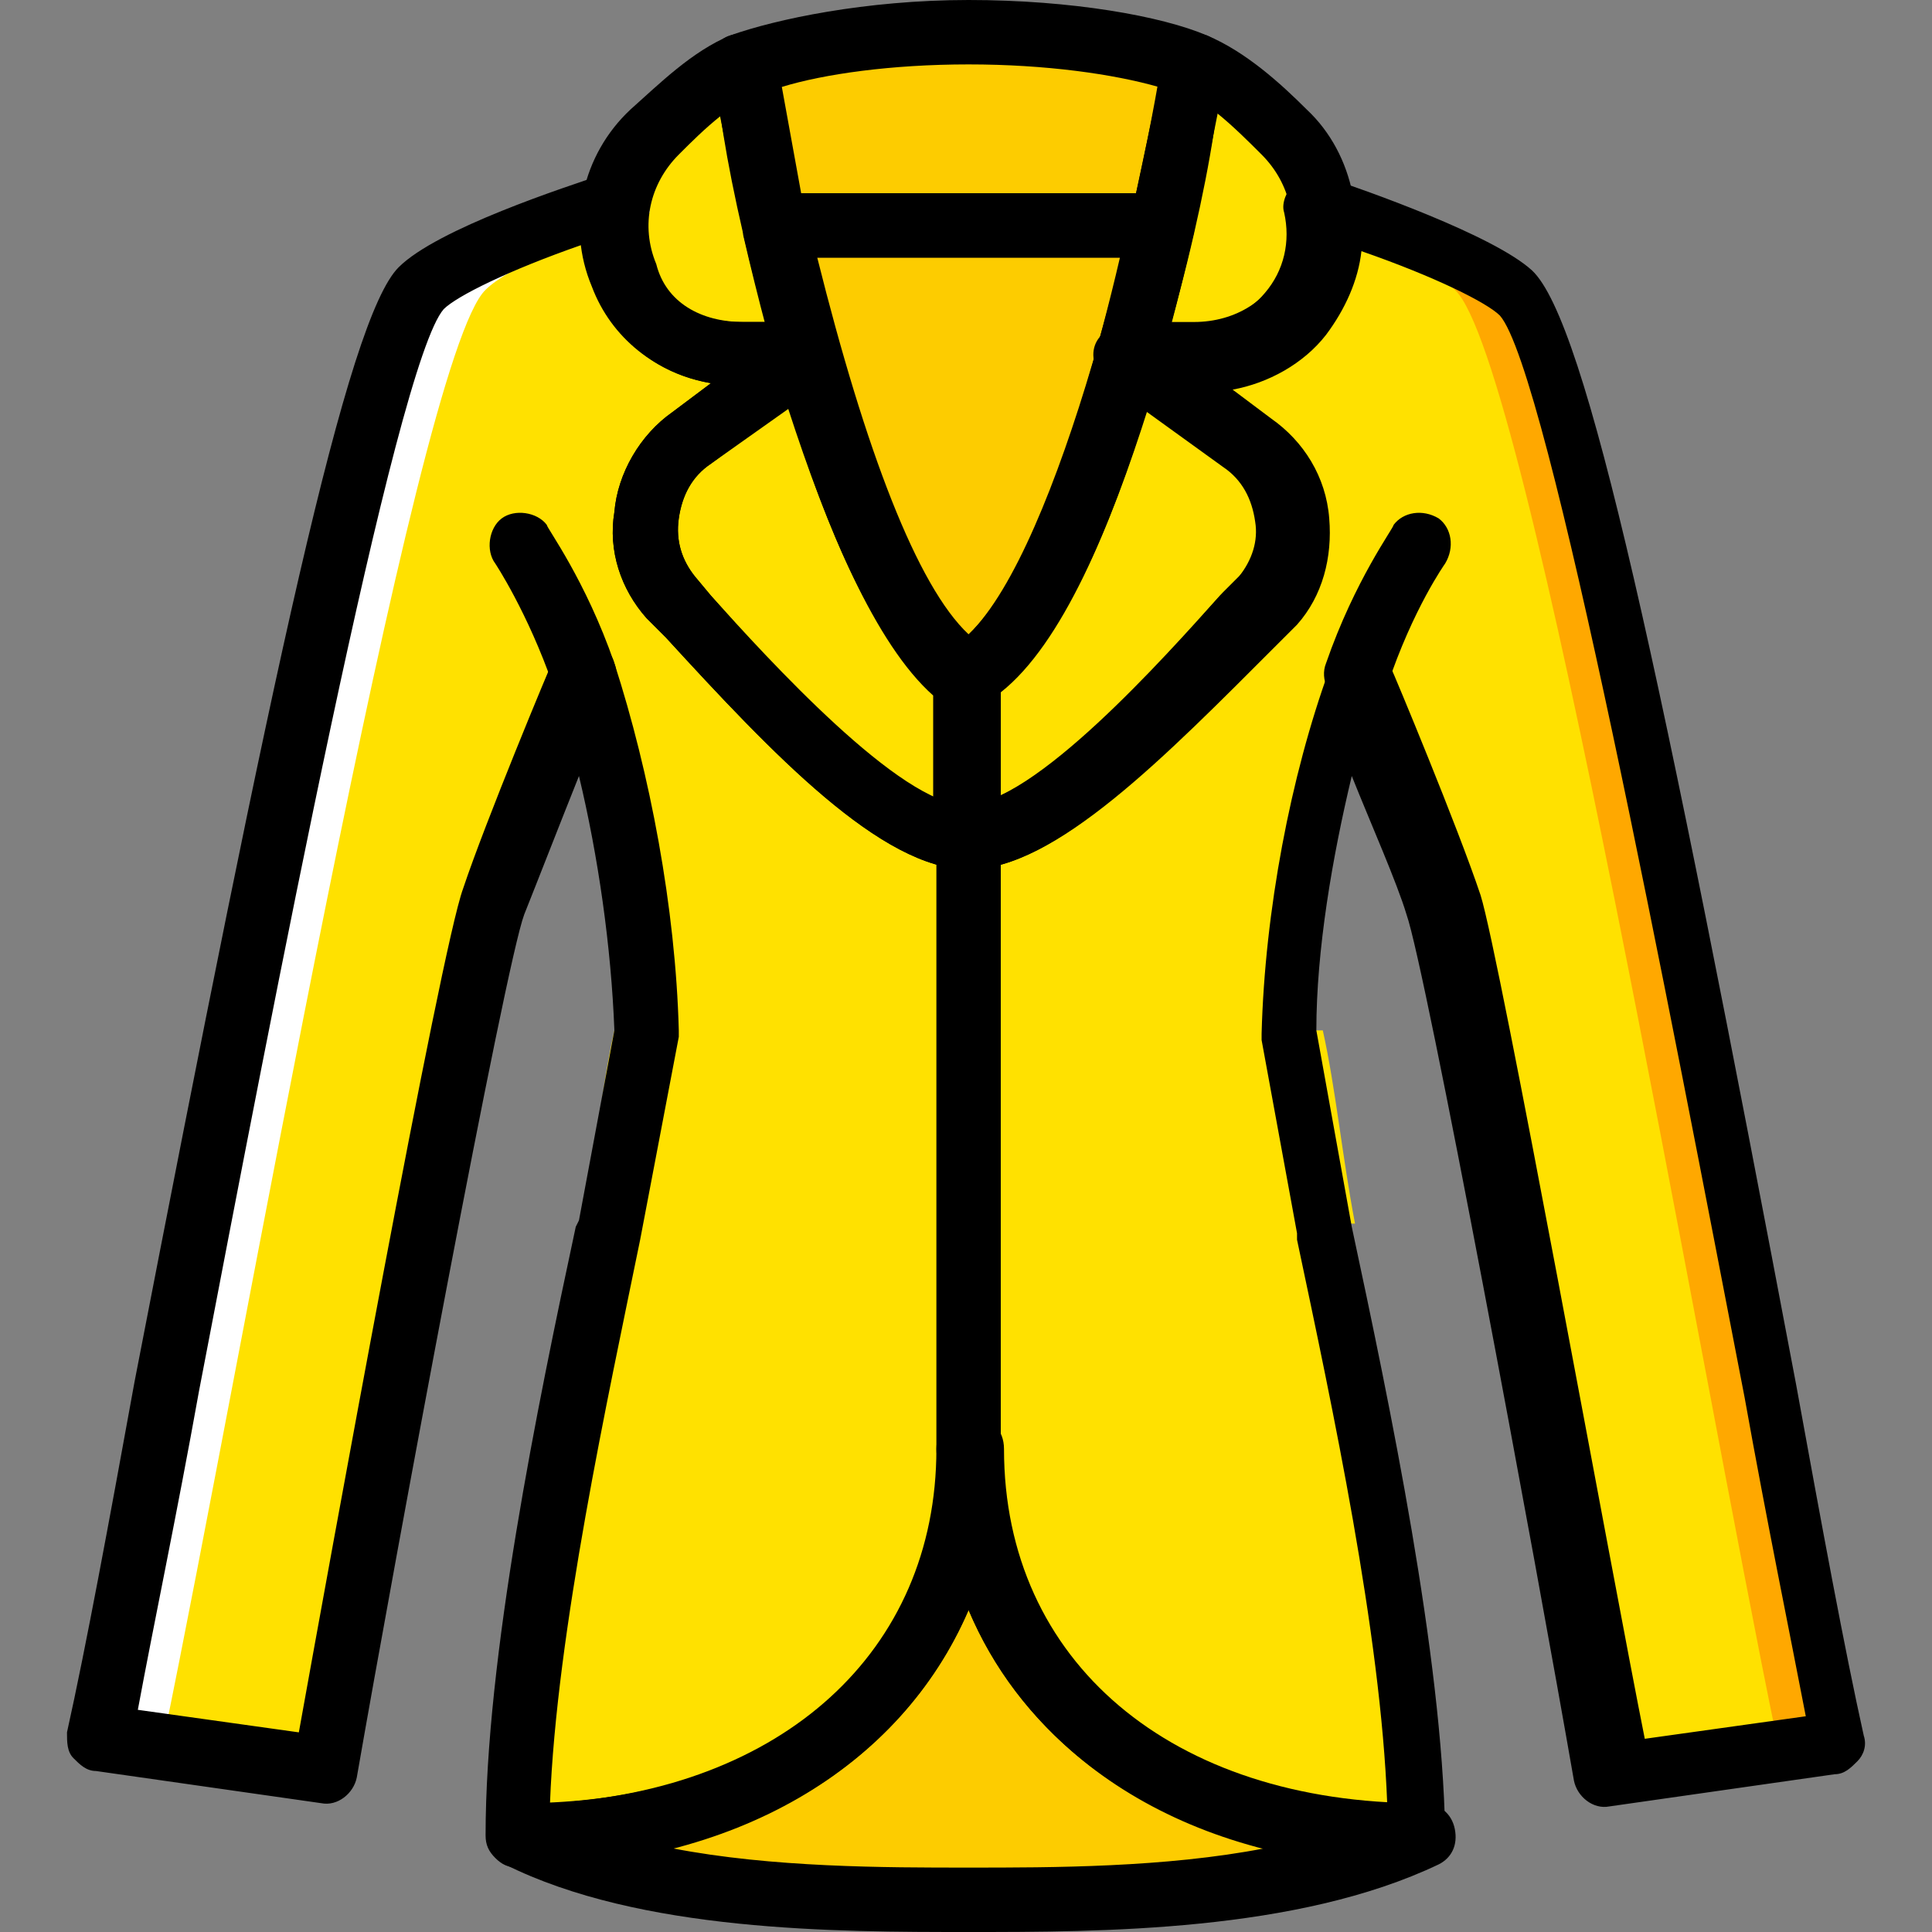
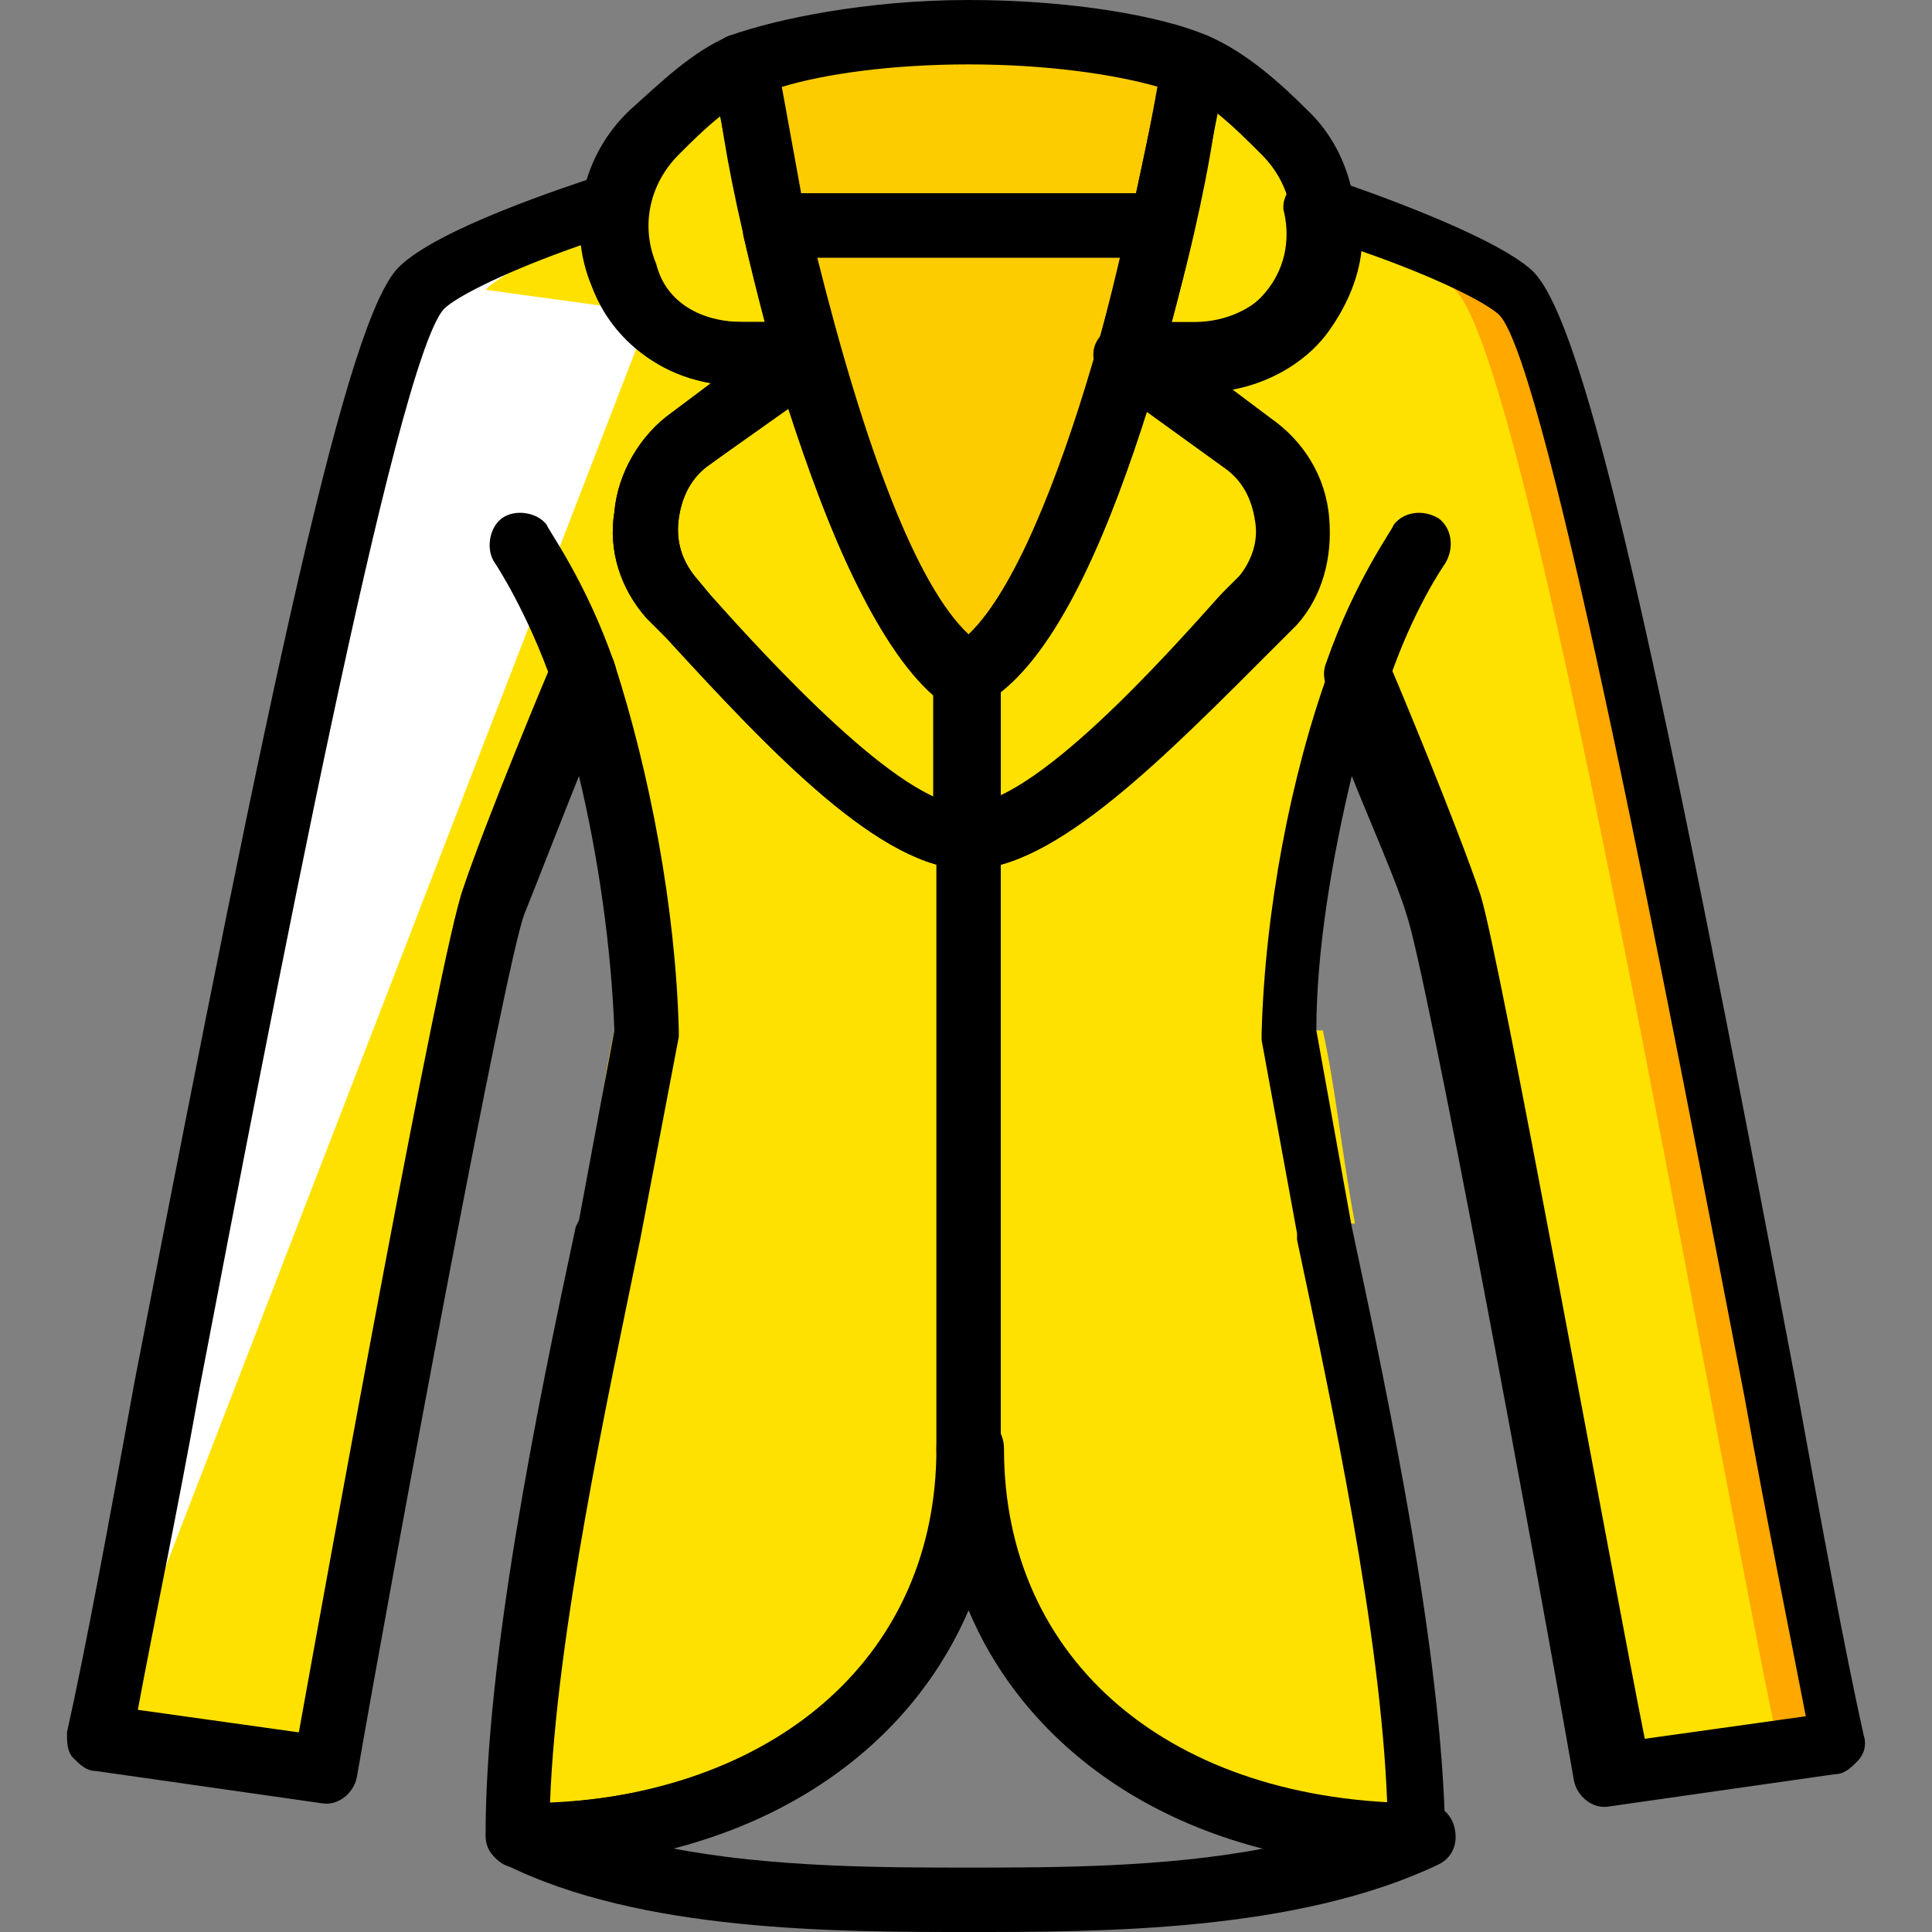
<svg xmlns="http://www.w3.org/2000/svg" height="800px" width="800px" version="1.1" id="Layer_1" viewBox="0 0 512 512" xml:space="preserve">
  <rect x="0" y="0" width="512" height="512" fill="#808080" stroke="none" />
  <g transform="translate(1)">
    <path style="fill:#FFE100;" d="M400.753,76.8c-6.827-6.827-29.867-16.213-51.2-23.04c3.413,18.773-8.533,40.107-34.133,40.107   c-5.973,0-9.387,0-17.067,0l29.867,22.187c13.653,9.387,16.213,29.867,5.12,41.813c0,0,0,0-0.853,0.853   c-16.213,19.627-53.76,63.147-76.8,63.147s-60.587-43.52-77.653-63.147c0,0,0,0-0.853-0.853c-11.093-12.8-8.533-32.427,5.12-41.813   l30.72-22.187c-7.68,0-11.093,0-17.067,0c-24.747,0-37.547-21.333-34.133-40.107c-22.187,6.827-44.373,16.213-51.2,23.04   c-18.773,17.92-64.853,285.867-85.333,384l59.733,8.533c0,0,38.4-212.48,44.373-230.4c5.973-17.92,23.893-59.733,23.893-59.733   c8.533,24.747,16.213,58.88,17.067,93.867h-8.533c-3.413,15.36-5.12,33.28-8.533,51.2h7.68   c-10.24,47.787-24.747,115.2-24.747,162.133c68.267,0,119.467-38.4,119.467-102.4c0,64,51.2,102.4,119.467,102.4   c0-46.933-14.507-114.347-24.747-162.133h7.68c-3.413-17.92-5.12-35.84-8.533-51.2h-8.533c0.853-34.133,8.533-69.12,17.067-93.867   c0,0,17.92,41.813,23.893,59.733c5.973,17.92,44.373,230.4,44.373,230.4l59.733-8.533C465.606,362.667,420.379,94.72,400.753,76.8" />
-     <path style="fill:#FDCC00;" d="M255.686,384c0,64-51.2,102.4-119.467,102.4c34.133,17.067,85.333,17.067,119.467,17.067   s85.333,0,119.467-17.067C306.886,486.4,255.686,447.147,255.686,384" />
    <g>
      <path style="fill:#FFE100;" d="M196.806,17.067c-8.533,3.413-17.067,11.093-23.893,17.92l0,0    c-20.48,19.627-10.24,58.027,23.893,58.88c5.973,0,9.387,0,17.067,0l-29.867,22.187c-13.653,9.387-16.213,29.867-5.12,41.813    c0,0,0,0,0.853,0.853c17.92,19.627,54.613,63.147,77.653,63.147V179.2C219.846,157.013,196.806,17.067,196.806,17.067" />
      <path style="fill:#FFE100;" d="M316.273,17.067c8.533,3.413,17.067,11.093,23.893,17.92l0,0    c20.48,19.627,10.24,58.027-23.893,58.88c-5.973,0-9.387,0-17.067,0l29.867,22.187c13.653,9.387,16.213,29.867,5.12,41.813    c0,0,0,0-0.853,0.853c-17.92,19.627-54.613,63.147-77.653,63.147V179.2C293.233,157.013,316.273,17.067,316.273,17.067" />
    </g>
    <g>
      <path style="fill:#FDCC00;" d="M256.539,8.533c-25.6,0-48.64,4.267-59.733,8.533l8.533,42.667h51.2h51.2l8.533-42.667    C305.179,12.8,282.139,8.533,256.539,8.533" />
      <path style="fill:#FDCC00;" d="M256.539,59.733h-51.2c10.24,42.667,27.307,104.96,51.2,119.467    c23.893-14.507,40.96-75.947,51.2-119.467H256.539z" />
    </g>
    <path style="fill:#FFA800;" d="M401.606,76.8c-7.68-7.68-35.84-17.92-59.733-25.6l-0.853,5.12   c19.627,6.827,37.547,14.507,43.52,20.48c19.627,17.92,64.853,285.013,85.333,384l-42.667,5.973c0,1.707,0,2.56,0,2.56   l59.733-8.533C466.459,361.813,421.233,94.72,401.606,76.8" />
-     <path style="fill:#FFFFFF;" d="M110.619,76.8c7.68-7.68,35.84-17.92,59.733-25.6l0.853,5.12   c-18.773,6.827-37.547,14.507-43.52,20.48c-18.773,17.92-64.853,285.013-85.333,384l43.52,5.973   c-0.853,1.707-0.853,2.56-0.853,2.56L25.286,460.8C45.766,361.813,91.846,94.72,110.619,76.8" />
+     <path style="fill:#FFFFFF;" d="M110.619,76.8c7.68-7.68,35.84-17.92,59.733-25.6l0.853,5.12   c-18.773,6.827-37.547,14.507-43.52,20.48l43.52,5.973   c-0.853,1.707-0.853,2.56-0.853,2.56L25.286,460.8C45.766,361.813,91.846,94.72,110.619,76.8" />
    <path d="M153.286,187.733c-3.413,0-6.827-2.56-7.68-5.973c-6.827-19.627-15.36-32.427-15.36-32.427   c-2.56-3.413-1.707-9.387,1.707-11.947s9.387-1.707,11.947,1.707c0,0.853,10.24,14.507,17.92,36.693   c1.707,4.267-0.853,9.387-5.12,11.093C154.993,187.733,154.139,187.733,153.286,187.733z" />
    <path d="M358.086,187.733c-0.853,0-1.707,0-2.56-0.853c-4.267-1.707-6.827-6.827-5.12-11.093c7.68-22.187,17.92-35.84,17.92-36.693   c2.56-3.413,7.68-4.267,11.947-1.707c3.413,2.56,4.267,7.68,1.707,11.947c0,0-8.533,11.947-15.36,32.427   C364.913,186.027,361.499,187.733,358.086,187.733z" />
    <path d="M255.686,230.4c-23.04,0-52.053-30.72-80.213-61.44l-4.267-4.267l-0.853-0.853c-6.827-7.68-10.24-17.92-8.533-28.16   c0.853-10.24,6.827-20.48,15.36-26.453l10.24-7.68c-14.507-2.56-26.453-11.947-31.573-25.6c-6.827-16.213-2.56-34.987,10.24-46.933   c7.68-6.827,16.213-15.36,26.453-19.627c2.56-0.853,5.12-0.853,7.68,0.853s3.413,3.413,4.267,5.973   c5.973,37.547,28.16,139.947,55.467,156.16c2.56,1.707,4.267,4.267,4.267,7.68v42.667C264.219,226.987,260.806,230.4,255.686,230.4   z M207.899,108.373l-20.48,14.507c-5.12,3.413-7.68,8.533-8.533,14.507c-0.853,5.973,0.853,11.093,4.267,15.36l4.267,5.12   c12.8,14.507,40.107,45.227,58.88,53.76V184.32C230.939,170.667,218.139,139.947,207.899,108.373z M189.979,30.72   c-4.267,3.413-7.68,6.827-11.093,10.24c-7.68,7.68-10.24,18.773-5.973,29.013c2.56,10.24,11.947,15.36,23.04,15.36h5.973   C195.953,64,191.686,43.52,189.979,30.72z" />
    <path d="M255.686,230.4c-5.12,0-8.533-3.413-8.533-8.533V179.2c0-3.413,1.707-5.973,4.267-7.68   c23.893-14.507,46.933-103.253,55.467-155.307c0-2.56,1.707-5.12,4.267-5.973c2.56-1.707,5.12-1.707,7.68-0.853   c10.24,4.267,19.627,12.8,26.453,19.627c12.8,11.947,16.213,31.573,10.24,47.787c-5.12,13.653-17.067,23.04-31.573,25.6l10.24,7.68   c8.533,5.973,14.507,15.36,15.36,26.453c0.853,10.24-1.707,20.48-8.533,28.16l-0.853,0.853l-4.267,4.267   C307.739,200.533,278.726,230.4,255.686,230.4z M264.219,183.467v27.307c18.773-8.533,46.08-39.253,58.88-53.76l4.267-4.267   c4.267-4.267,5.973-10.24,5.12-15.36c-0.853-5.973-3.413-11.093-8.533-14.507l-20.48-15.36   C293.233,139.947,280.433,170.667,264.219,183.467z M309.446,85.333h5.973c11.093,0,20.48-5.973,23.893-15.36   c4.267-10.24,1.707-21.333-5.973-29.013c-3.413-3.413-7.68-7.68-11.947-11.093C319.686,43.52,315.419,64,309.446,85.333z" />
    <path d="M306.886,68.267h-102.4c-4.267,0-7.68-2.56-8.533-6.827l-8.533-42.667c-0.853-4.267,1.707-8.533,5.12-9.387   C204.486,5.12,228.379,0,255.686,0s51.2,4.267,63.147,9.387c4.267,1.707,5.973,5.973,5.12,9.387l-8.533,42.667   C314.566,65.707,311.153,68.267,306.886,68.267z M211.313,51.2h88.747l5.973-28.16c-11.947-3.413-29.867-5.973-50.347-5.973   s-38.4,2.56-49.493,5.973L211.313,51.2z" />
    <path d="M255.686,187.733c-1.707,0-3.413,0-4.267-0.853c-20.48-11.947-39.253-54.613-55.467-124.587c0-2.56,0-5.973,1.707-7.68   c1.707-1.707,4.267-3.413,6.827-3.413h102.4c2.56,0,5.12,0.853,6.827,3.413c1.707,1.707,1.707,5.12,1.707,6.827   c-16.213,70.827-34.987,112.64-55.467,124.587C259.099,187.733,257.393,187.733,255.686,187.733z M215.579,68.267   c12.8,51.2,26.453,87.04,40.107,99.84c13.653-12.8,28.16-48.64,40.107-99.84C295.793,68.267,215.579,68.267,215.579,68.267z" />
    <path d="M255.686,512c-34.987,0-87.04,0-122.88-17.92c-3.413-1.707-5.12-5.973-4.267-9.387c0.853-3.413,4.267-6.827,8.533-6.827   c66.56,0,110.933-37.547,110.933-93.867c0-5.12,3.413-8.533,8.533-8.533c5.12,0,8.533,3.413,8.533,8.533   c0,56.32,44.373,93.867,110.933,93.867c4.267,0,7.68,2.56,8.533,6.827c0.853,4.267-0.853,7.68-4.267,9.387   C342.726,512,290.673,512,255.686,512z M177.179,489.813c26.453,5.12,56.32,5.12,78.507,5.12s52.053,0,78.507-5.12   c-37.547-9.387-65.707-32.427-78.507-63.147C242.033,458.24,213.873,480.427,177.179,489.813z" />
    <path d="M375.153,494.933L375.153,494.933L375.153,494.933c-58.027,0-101.547-26.453-119.467-68.267   c-17.92,41.813-62.293,68.267-119.467,68.267c-2.56,0-4.267-0.853-5.973-2.56c-1.707-1.707-2.56-3.413-2.56-5.973   c0-46.933,13.653-113.493,23.893-161.28l0.853-1.707l9.387-50.347c-0.853-22.187-4.267-46.08-9.387-67.413   c-5.12,12.8-11.093,28.16-14.507,36.693C132.806,256,103.793,412.16,93.553,471.04c-0.853,4.267-5.12,7.68-9.387,6.827   l-59.733-8.533c-2.56,0-4.267-1.707-5.973-3.413c-1.707-1.707-1.707-4.267-1.707-6.827c5.12-23.04,11.093-55.467,17.92-93.013   c36.693-189.44,56.32-281.6,69.973-295.253c10.24-10.24,44.373-21.333,54.613-24.747c2.56-0.853,5.973,0,8.533,1.707   c2.56,1.707,3.413,5.12,2.56,7.68c-1.707,7.68,0.853,15.36,5.12,21.333c4.267,5.973,11.947,8.533,19.627,8.533h5.12h11.947   c3.413,0,6.827,2.56,8.533,5.973c0.853,3.413,0,7.68-3.413,9.387l-29.867,22.187c-5.12,3.413-7.68,8.533-8.533,14.507   c-0.853,5.973,0.853,11.093,4.267,15.36l4.267,5.12c15.36,17.067,50.347,55.467,67.413,55.467c17.92,0,52.907-39.253,67.413-55.467   l4.267-4.267l0.853-0.853c3.413-4.267,5.12-9.387,4.267-14.507c-0.853-5.973-3.413-11.093-8.533-14.507l-30.72-22.187   c-2.56-2.56-4.267-5.973-3.413-9.387c0.853-3.413,4.267-5.973,8.533-5.973h11.947h5.12c8.533,0,15.36-3.413,19.627-8.533   c5.12-5.973,6.827-13.653,5.12-21.333c-0.853-2.56,0.853-5.973,2.56-7.68c2.56-1.707,5.12-2.56,8.533-1.707   c10.24,3.413,44.373,15.36,54.613,24.747c14.507,13.653,34.133,105.813,69.973,295.253c6.827,37.547,12.8,69.973,17.92,93.013   c0.853,2.56,0,5.12-1.707,6.827c-1.707,1.707-3.413,3.413-5.973,3.413l-59.733,8.533c-4.267,0.853-8.533-2.56-9.387-6.827   c-10.24-58.88-39.253-215.04-44.373-229.547c-2.56-8.533-9.387-23.893-14.507-36.693c-5.12,21.333-9.387,46.08-9.387,67.413   l9.387,52.053c10.24,47.787,23.893,113.493,24.747,160.427c0,0.853,0,0.853,0,1.707   C383.686,490.667,380.273,494.933,375.153,494.933z M264.219,384c0,53.76,40.96,90.453,102.4,93.867   c-1.707-45.227-14.507-104.96-23.893-149.333v-1.707l-9.387-51.2c0-0.853,0-0.853,0-1.707c0.853-32.427,7.68-68.267,17.92-96.427   c0.853-3.413,4.267-5.973,7.68-5.973c3.413,0,6.827,1.707,8.533,5.12c0.853,1.707,17.92,42.667,23.893,60.587   c5.12,16.213,34.987,180.907,43.52,223.573l42.667-5.973c-4.267-22.187-10.24-51.2-16.213-84.48   C441.713,268.8,409.286,98.133,396.486,83.627c-3.413-3.413-17.067-10.24-36.693-17.067c-0.853,7.68-4.267,15.36-9.387,22.187   c-5.973,7.68-15.36,12.8-24.747,14.507l10.24,7.68c8.533,5.973,14.507,15.36,15.36,26.453c0.853,10.24-1.707,20.48-8.533,28.16   l-0.853,0.853l-4.267,4.267c-29.867,29.867-58.88,59.733-81.92,59.733s-52.053-30.72-80.213-61.44l-4.267-4.267l-0.853-0.853   c-6.827-7.68-10.24-17.92-8.533-28.16c0.853-10.24,6.827-20.48,15.36-26.453l10.24-7.68c-10.24-1.707-18.773-6.827-24.747-14.507   c-5.12-5.973-8.533-13.653-9.387-22.187c-19.627,6.827-33.28,13.653-36.693,17.067c-12.8,14.507-45.227,184.32-64.853,286.72   c-5.973,33.28-11.947,61.44-16.213,84.48l42.667,5.973c7.68-42.667,37.547-207.36,43.52-223.573   c5.973-17.92,23.04-58.88,23.893-60.587c1.707-3.413,4.267-5.12,8.533-5.12c3.413,0,6.827,2.56,7.68,5.973   c9.387,29.013,16.213,64.853,17.067,97.28c0,0.853,0,0.853,0,1.707l-10.24,53.76c-8.533,41.813-22.187,104.107-23.893,149.333   c61.44-3.413,102.4-40.107,102.4-93.867c0-5.12,3.413-8.533,8.533-8.533S264.219,378.88,264.219,384z" />
    <path d="M255.686,392.533c-5.12,0-8.533-3.413-8.533-8.533V221.867c0-5.12,3.413-8.533,8.533-8.533s8.533,3.413,8.533,8.533V384   C264.219,388.267,260.806,392.533,255.686,392.533z" />
  </g>
</svg>